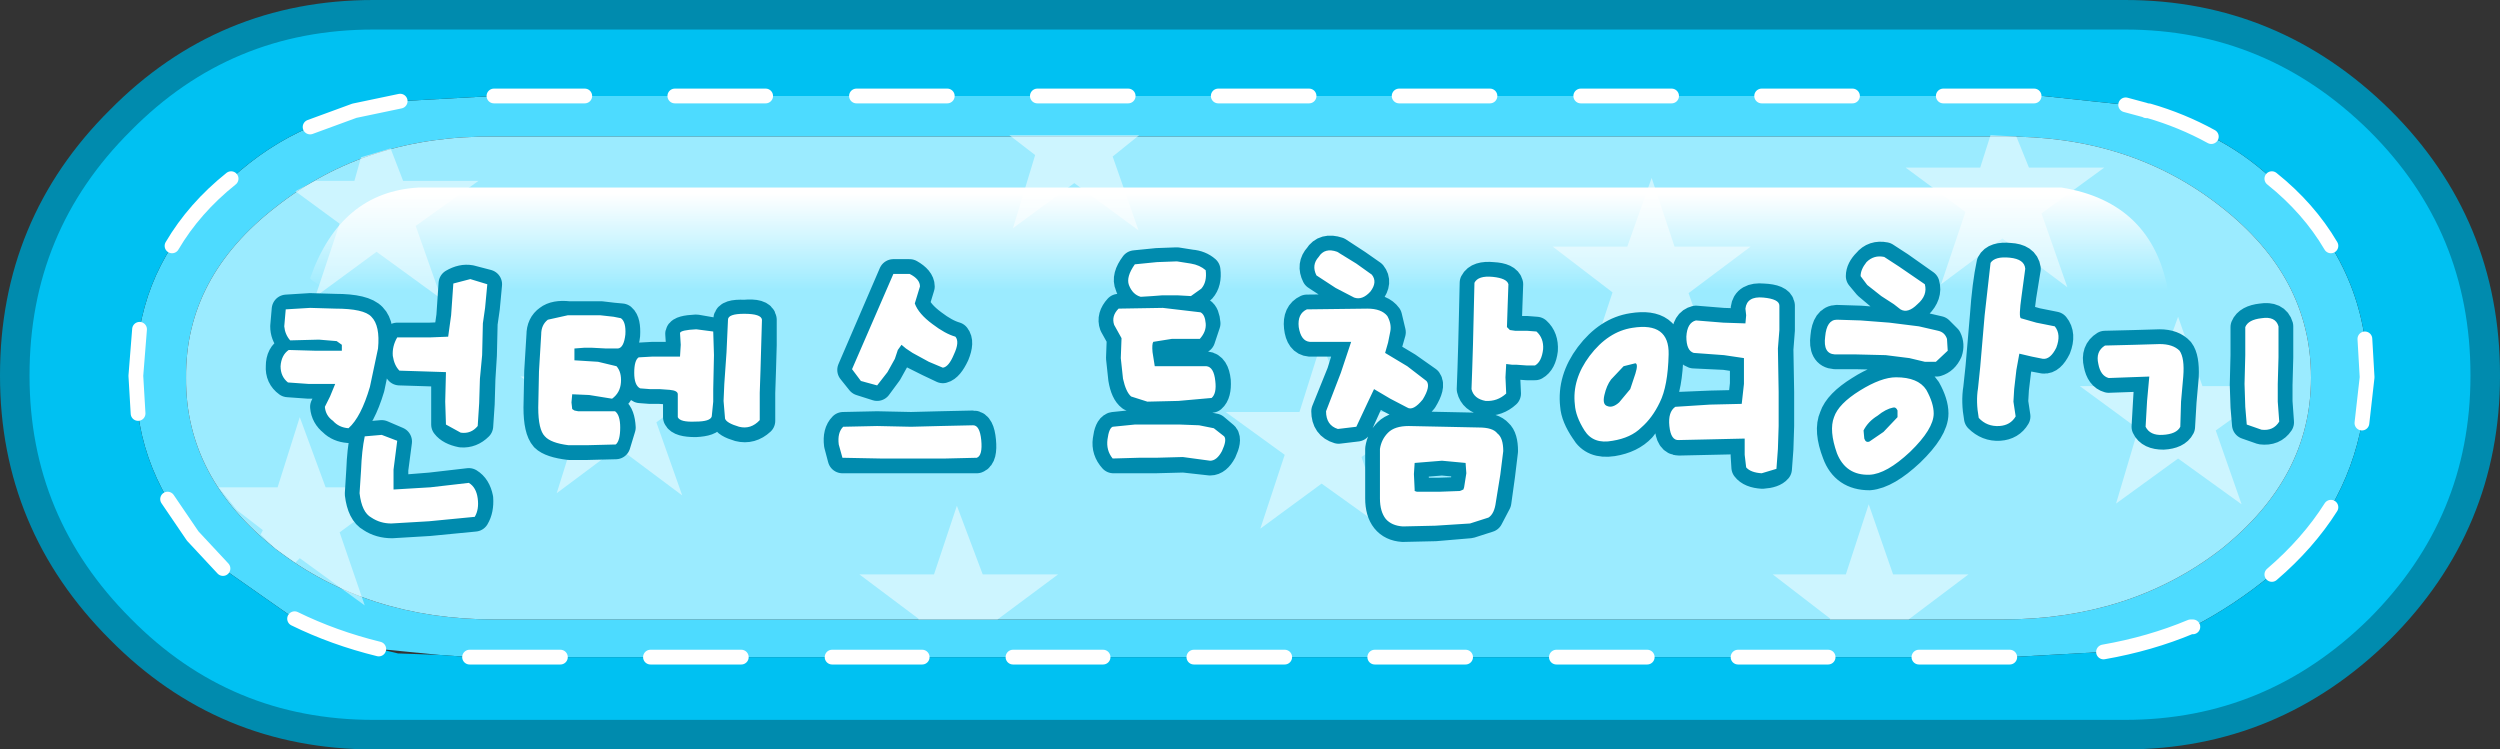
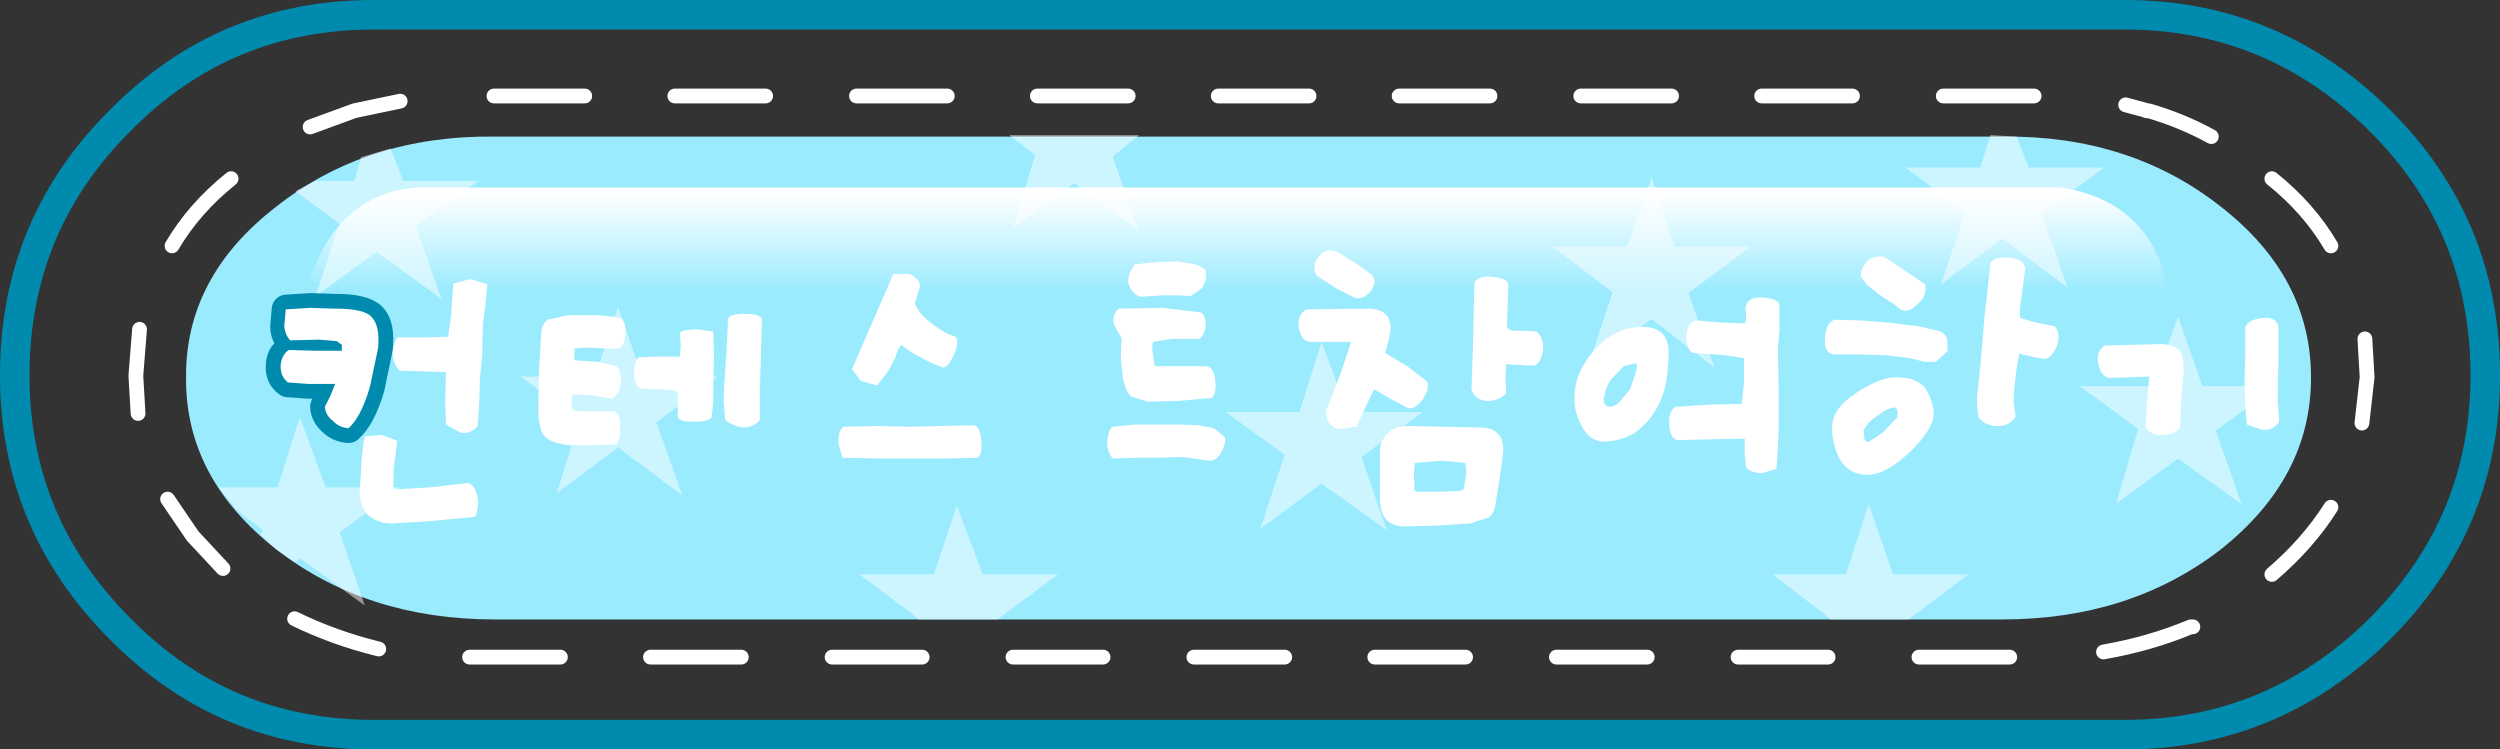
<svg xmlns="http://www.w3.org/2000/svg" height="50.75px" width="169.3px">
  <rect width="100%" height="100%" fill="#333333" stroke="none" />
  <g transform="matrix(1.0, 0.0, 0.0, 1.0, 1.0, 1.0)">
-     <path d="M144.25 6.45 L144.5 6.5 144.35 6.5 144.25 6.45" fill="#ff6699" fill-rule="evenodd" stroke="none" />
-     <path d="M144.25 6.45 L144.35 6.5 144.5 6.5 Q146.75 7.15 148.75 8.25 150.95 9.35 152.85 11.1 155.35 13.1 156.85 15.65 158.65 18.55 159.15 21.95 L159.3 24.55 158.95 27.65 Q158.4 30.65 156.85 33.35 155.3 35.8 152.85 37.9 150.3 40.0 147.5 41.45 L147.35 41.45 Q144.6 42.6 141.45 43.15 L135.1 43.5 133.35 43.5 128.95 43.5 122.8 43.5 116.7 43.5 110.55 43.5 104.4 43.5 98.25 43.5 92.1 43.5 86.0 43.5 79.85 43.5 73.7 43.5 67.6 43.5 61.45 43.5 55.35 43.5 49.2 43.5 43.05 43.5 36.95 43.5 30.8 43.5 28.75 43.35 24.7 42.95 24.65 42.95 Q21.6 42.2 18.95 40.9 L14.1 37.5 12.05 35.3 10.35 32.8 Q8.75 30.05 8.35 27.0 L8.2 24.45 8.45 21.3 Q9.0 18.2 10.65 15.65 12.15 13.1 14.65 11.1 17.1 8.85 20.0 7.6 L23.0 6.5 26.1 5.85 32.45 5.5 38.6 5.5 44.7 5.5 50.85 5.5 57.0 5.5 63.15 5.5 69.25 5.5 75.4 5.5 81.5 5.5 87.65 5.5 93.75 5.5 99.9 5.5 106.05 5.5 112.2 5.5 118.3 5.5 124.45 5.5 130.6 5.5 136.75 5.5 137.35 5.5 142.95 6.1 144.25 6.45 M155.5 24.55 Q155.5 17.75 149.4 13.0 143.25 8.15 134.6 8.25 L32.5 8.25 Q23.85 8.15 17.7 13.0 11.55 17.75 11.6 24.55 L11.6 24.6 Q11.55 31.35 17.7 36.2 23.85 40.95 32.5 40.95 L134.6 40.95 Q143.25 40.95 149.4 36.2 155.5 31.35 155.5 24.6 L155.5 24.55" fill="#4ddbff" fill-rule="evenodd" stroke="none" />
    <path d="M155.5 24.55 L155.5 24.6 Q155.5 31.35 149.4 36.2 143.25 40.95 134.6 40.95 L32.5 40.95 Q23.85 40.95 17.7 36.2 11.55 31.35 11.6 24.6 L11.6 24.55 Q11.55 17.75 17.7 13.0 23.85 8.15 32.5 8.25 L134.6 8.25 Q143.25 8.15 149.4 13.0 155.5 17.75 155.5 24.55" fill="#9bebff" fill-rule="evenodd" stroke="none" />
-     <path d="M167.3 24.4 L167.3 24.45 Q167.3 34.45 160.15 41.6 152.9 48.75 142.9 48.75 L24.3 48.75 Q14.2 48.75 7.15 41.6 0.0 34.45 0.0 24.45 L0.0 24.4 Q0.0 14.25 7.15 7.15 14.2 0.0 24.3 0.0 L142.9 0.0 Q152.9 0.0 160.15 7.15 167.3 14.25 167.3 24.4 M144.5 6.5 L144.25 6.45 142.95 6.1 137.35 5.5 136.75 5.5 130.6 5.5 124.45 5.5 118.3 5.5 112.2 5.5 106.05 5.5 99.9 5.5 93.75 5.5 87.65 5.5 81.5 5.5 75.4 5.5 69.25 5.5 63.15 5.5 57.0 5.5 50.85 5.5 44.7 5.5 38.6 5.5 32.45 5.5 26.1 5.85 23.0 6.5 20.0 7.6 Q17.1 8.85 14.65 11.1 12.15 13.1 10.65 15.65 9.0 18.2 8.45 21.3 L8.2 24.45 8.35 27.0 Q8.75 30.05 10.35 32.8 L12.05 35.3 14.1 37.5 18.95 40.9 Q21.6 42.2 24.65 42.95 L24.7 42.95 25.95 43.25 28.75 43.35 30.8 43.5 36.95 43.5 43.05 43.5 49.2 43.5 55.35 43.5 61.45 43.5 67.6 43.5 73.7 43.5 79.85 43.5 86.0 43.5 92.1 43.5 98.25 43.5 104.4 43.5 110.55 43.5 116.7 43.5 122.8 43.5 128.95 43.5 133.35 43.5 135.1 43.55 135.1 43.5 141.45 43.15 Q144.6 42.6 147.35 41.45 L147.5 41.45 Q150.3 40.0 152.85 37.9 155.3 35.8 156.85 33.35 158.4 30.65 158.95 27.65 L159.3 24.55 159.15 21.95 Q158.65 18.55 156.85 15.65 155.35 13.1 152.85 11.1 150.95 9.35 148.75 8.25 L148.9 8.0 Q146.8 7.0 144.5 6.5" fill="#00c1f2" fill-rule="evenodd" stroke="none" />
    <path d="M144.35 6.5 L144.5 6.5 Q146.75 7.15 148.75 8.25 M152.85 11.1 Q155.35 13.1 156.85 15.65 M159.15 21.95 L159.3 24.55 158.95 27.65 M156.85 33.35 Q155.3 35.8 152.85 37.9 M147.5 41.45 L147.35 41.45 Q144.6 42.6 141.45 43.15 M133.35 43.5 L128.95 43.5 M122.8 43.5 L116.7 43.5 M110.55 43.5 L104.4 43.5 M98.25 43.5 L92.1 43.5 M86.0 43.5 L79.85 43.5 M73.7 43.5 L67.6 43.5 M61.45 43.5 L55.35 43.5 M49.2 43.5 L43.05 43.5 M36.95 43.5 L30.8 43.5 M24.65 42.95 Q21.6 42.2 18.95 40.9 M14.1 37.5 L12.05 35.3 10.35 32.8 M8.35 27.0 L8.2 24.45 8.45 21.3 M10.65 15.65 Q12.15 13.1 14.65 11.1 M20.0 7.6 L23.0 6.5 26.1 5.85 M32.45 5.5 L38.6 5.5 M44.7 5.5 L50.85 5.5 M57.0 5.5 L63.15 5.5 M69.25 5.5 L75.4 5.5 M81.5 5.5 L87.65 5.5 M93.75 5.5 L99.9 5.5 M106.05 5.5 L112.2 5.5 M118.3 5.5 L124.45 5.5 M130.6 5.5 L136.75 5.5 M142.95 6.1 L144.25 6.45 M133.35 43.5 L135.1 43.5" fill="none" stroke="#ffffff" stroke-linecap="round" stroke-linejoin="round" stroke-width="1.0" />
    <path d="M167.3 24.4 Q167.3 14.25 160.15 7.15 152.9 0.0 142.9 0.0 L24.3 0.0 Q14.2 0.0 7.15 7.15 0.0 14.25 0.0 24.4 L0.0 24.45 Q0.0 34.45 7.15 41.6 14.2 48.75 24.3 48.75 L142.9 48.75 Q152.9 48.75 160.15 41.6 167.3 34.45 167.3 24.45 L167.3 24.4" fill="none" stroke="#008bae" stroke-linecap="round" stroke-linejoin="round" stroke-width="2.0" />
    <path d="M26.15 32.0 L22.0 35.05 23.7 40.0 19.3 36.8 19.0 37.1 17.65 36.15 16.65 35.2 16.8 34.9 15.05 33.55 13.8 32.0 17.8 32.0 19.3 27.25 21.05 32.0 26.15 32.0 M45.2 32.55 L40.85 29.3 36.7 32.4 38.25 27.45 34.25 24.5 39.3 24.5 40.85 19.8 42.5 24.5 47.6 24.5 43.45 27.6 45.2 32.55 M66.55 40.95 L61.2 40.95 61.2 40.9 57.2 37.9 62.25 37.9 63.8 33.25 65.55 37.9 70.65 37.9 66.55 40.95 M76.15 8.15 L74.35 9.6 76.1 14.6 71.75 11.4 67.6 14.45 69.1 9.5 67.35 8.15 76.15 8.15 M31.4 11.25 L27.15 14.3 28.9 19.25 24.5 16.05 20.35 19.1 22.0 14.15 19.0 11.95 20.35 11.25 23.0 11.25 23.45 9.65 25.45 9.05 26.3 11.25 31.4 11.25 M92.9 34.9 L88.5 31.75 84.35 34.8 86.0 29.8 82.0 26.9 87.0 26.9 88.5 22.15 90.25 26.9 95.35 26.9 91.2 29.95 92.9 34.9 M125.55 33.15 L127.2 37.9 132.3 37.9 128.25 40.95 122.9 40.95 122.95 40.9 119.05 37.9 124.0 37.9 125.55 33.15 M148.15 25.15 L153.25 25.15 149.05 28.15 150.8 33.15 146.5 30.05 142.3 33.1 143.8 28.05 139.85 25.15 144.8 25.15 146.5 20.45 148.15 25.15 M135.55 8.25 L136.4 10.35 141.5 10.35 137.25 13.45 139.0 18.45 134.6 15.15 130.45 18.25 132.1 13.35 128.05 10.35 133.1 10.35 133.8 8.15 135.55 8.25 M106.6 23.65 L108.2 18.8 104.15 15.7 109.2 15.7 110.85 11.05 112.4 15.7 117.55 15.7 113.35 18.85 115.1 23.9 110.85 20.6 106.6 23.65" fill="#ffffff" fill-opacity="0.502" fill-rule="evenodd" stroke="none" />
    <path d="M138.6 11.7 Q144.8 12.7 145.85 18.85 L145.15 19.0 21.75 19.0 20.15 18.0 20.0 17.85 Q22.05 12.0 27.35 11.7 L138.6 11.7" fill="url(#gradient0)" fill-rule="evenodd" stroke="none" />
-     <path d="M143.55 22.35 L141.55 22.4 Q140.9 22.8 141.1 23.65 141.25 24.45 141.8 24.6 L143.2 24.55 144.55 24.5 144.45 26.15 144.35 27.9 Q144.6 28.45 145.5 28.45 146.4 28.4 146.65 27.9 L146.75 26.2 146.9 24.5 Q146.95 23.25 146.6 22.8 146.15 22.3 145.25 22.3 L143.55 22.35 M151.05 23.05 L151.0 25.05 151.05 26.55 151.15 27.75 152.15 28.1 Q152.95 28.2 153.35 27.6 L153.25 26.2 153.25 25.05 153.3 23.2 153.3 21.1 Q153.1 20.4 152.15 20.55 151.25 20.65 151.05 21.15 L151.05 23.05 M126.65 16.4 Q125.9 16.25 125.45 16.8 125.0 17.25 125.0 17.7 L125.5 18.3 126.45 19.1 127.25 19.6 127.75 19.95 Q128.2 20.25 128.9 19.6 129.55 18.95 129.35 18.25 L127.65 17.05 126.65 16.4 M123.4 20.65 Q122.7 20.65 122.6 21.8 122.45 22.95 123.25 23.0 L124.65 23.0 126.75 23.05 128.3 23.25 129.35 23.5 130.15 23.5 Q130.65 23.35 130.9 22.8 131.05 22.35 130.85 21.95 L130.3 21.4 129.0 21.1 126.95 20.85 125.0 20.7 123.4 20.65 M135.1 16.45 Q134.1 16.35 133.85 16.85 133.55 18.25 133.4 20.4 L133.1 23.9 132.95 25.3 Q132.8 26.2 133.0 27.3 133.6 27.9 134.4 27.85 135.15 27.8 135.5 27.2 L135.35 26.2 135.4 25.35 135.55 24.1 135.75 22.95 136.6 23.15 137.4 23.3 Q137.85 23.35 138.25 22.55 138.6 21.65 138.15 21.1 L136.9 20.85 135.85 20.55 Q135.7 20.45 135.9 19.05 L136.2 17.2 Q136.1 16.5 135.1 16.45 M129.95 27.0 Q129.95 26.3 129.45 25.4 128.9 24.55 127.4 24.55 126.35 24.55 124.95 25.45 123.5 26.35 123.2 27.25 122.8 28.15 123.4 29.7 123.95 31.2 125.6 31.2 126.75 31.1 128.35 29.6 129.95 28.05 129.95 27.0 M126.6 28.25 L125.6 28.9 Q125.35 29.0 125.3 28.75 L125.25 28.15 Q125.5 27.55 126.15 27.15 126.7 26.7 127.2 26.6 127.4 26.55 127.5 26.8 L127.5 27.25 126.6 28.25 M102.4 21.4 L101.65 21.4 101.25 21.35 101.05 21.15 101.1 19.65 101.15 18.25 Q101.05 17.8 100.1 17.75 99.1 17.65 98.85 18.15 L98.8 20.3 98.75 22.35 98.7 24.0 98.65 25.35 Q98.8 26.0 99.6 26.15 100.4 26.2 101.0 25.65 L100.95 24.55 101.0 23.65 101.4 23.7 101.75 23.7 102.4 23.75 102.95 23.75 Q103.4 23.5 103.5 22.7 103.55 21.9 103.05 21.45 L102.4 21.4 M109.8 24.3 L109.4 25.35 108.7 26.3 107.85 26.5 Q107.5 26.4 107.7 25.75 L108.1 24.7 108.95 23.85 Q109.45 23.55 109.75 23.6 109.95 23.65 109.8 24.3 M106.65 23.1 Q105.45 24.7 105.65 26.45 105.7 27.2 106.35 28.15 106.9 29.1 108.2 28.9 109.45 28.7 110.15 27.95 L111.4 26.3 Q111.95 25.15 112.0 23.0 112.0 20.8 109.55 21.2 107.9 21.45 106.65 23.1 M113.85 20.7 Q113.2 20.85 113.2 21.8 113.15 22.75 113.7 22.95 L115.8 23.05 117.15 23.25 117.15 25.0 117.0 26.4 114.85 26.45 112.45 26.55 Q111.95 26.9 112.05 27.85 112.1 28.85 112.7 28.85 L114.95 28.8 117.2 28.75 117.2 29.85 117.25 30.65 Q117.55 31.05 118.35 31.1 119.1 31.05 119.35 30.75 L119.45 29.4 119.5 27.85 119.5 25.55 119.45 22.65 119.55 21.35 119.55 19.7 Q119.5 19.25 118.4 19.2 117.3 19.1 117.2 19.9 L117.25 20.4 117.2 20.9 115.7 20.85 113.85 20.7 M88.15 17.65 L89.45 18.5 90.7 19.2 Q91.25 19.35 91.8 18.75 92.3 18.1 91.9 17.6 L90.9 16.9 89.6 16.05 Q88.7 15.75 88.3 16.4 87.8 16.95 88.15 17.65 M89.85 24.25 L88.8 26.85 Q88.8 27.8 89.65 28.05 L90.9 27.9 91.6 26.35 92.1 25.35 93.2 26.0 94.35 26.6 Q94.7 26.85 95.35 26.05 95.9 25.15 95.65 24.8 L94.3 23.85 92.8 22.95 93.0 22.2 93.2 21.5 92.95 20.45 Q92.55 19.9 91.6 19.9 L87.5 19.95 Q86.85 20.25 86.95 21.15 87.05 22.1 87.7 22.15 L89.1 22.15 90.5 22.15 89.85 24.25 M99.2 27.95 L96.85 27.9 94.45 27.85 Q93.45 27.85 93.0 28.3 92.55 28.75 92.45 29.4 L92.45 31.2 92.45 32.75 Q92.45 33.65 92.85 34.15 93.25 34.65 94.0 34.7 L96.2 34.65 98.55 34.45 99.8 34.05 100.35 33.0 100.6 31.2 100.8 29.55 Q100.8 28.65 100.45 28.35 100.1 27.95 99.2 27.95 M98.25 30.35 L98.3 31.1 98.2 32.0 98.15 32.15 97.9 32.3 96.5 32.35 94.95 32.35 94.8 32.3 94.8 32.2 94.75 31.15 94.8 30.35 96.65 30.2 98.25 30.35 M81.25 28.0 L80.25 27.8 78.95 27.75 77.5 27.75 75.85 27.75 74.4 27.9 Q74.1 28.0 74.0 28.8 73.9 29.5 74.4 30.05 L76.1 30.05 77.25 30.05 79.15 30.0 80.95 30.2 Q81.4 30.2 81.75 29.55 82.1 28.8 81.9 28.55 L81.25 28.0 M81.35 24.8 Q81.25 23.85 80.7 23.8 L79.05 23.85 77.2 23.8 77.05 22.9 Q77.0 22.3 77.1 22.15 L78.35 21.95 80.3 21.95 80.65 20.9 Q80.6 20.3 80.35 20.15 L77.8 19.85 74.75 19.9 Q74.25 20.45 74.45 21.0 L74.95 21.9 74.9 23.25 75.05 24.65 Q75.2 25.55 75.6 25.85 L76.75 26.2 78.8 26.15 81.05 25.95 Q81.4 25.65 81.35 24.8 M63.7 21.8 Q63.0 21.6 62.15 20.95 61.2 20.25 60.95 19.55 L61.3 18.4 Q61.3 17.95 60.6 17.55 L59.5 17.55 56.7 24.05 57.3 24.8 58.4 25.15 59.1 24.2 59.6 23.3 59.85 22.75 60.1 22.35 60.35 22.6 60.8 22.95 61.9 23.5 62.85 23.95 Q63.25 23.85 63.65 23.0 64.0 22.15 63.7 21.8 M78.7 16.75 L77.35 16.8 75.85 16.95 Q75.25 17.75 75.5 18.3 75.7 18.95 76.25 19.15 L77.05 19.05 77.75 19.0 78.75 19.0 79.65 19.05 80.35 18.55 Q80.75 18.1 80.65 17.3 80.25 16.95 79.65 16.9 L78.7 16.75 M40.55 20.5 L39.7 20.4 38.3 20.4 37.5 20.4 Q36.6 20.3 36.15 20.65 35.65 21.0 35.65 21.7 L35.5 24.15 35.45 26.6 Q35.45 28.1 35.9 28.6 36.3 29.0 37.55 29.15 L38.75 29.15 40.7 29.1 41.05 27.95 Q41.0 27.1 40.65 26.85 L39.55 26.85 38.15 26.85 37.9 26.8 37.75 26.7 37.7 26.3 37.75 25.7 38.9 25.75 40.45 26.0 Q41.05 25.6 41.1 24.9 41.1 24.2 40.75 23.8 L39.5 23.5 37.9 23.4 37.9 22.95 37.9 22.6 38.6 22.55 39.1 22.55 40.05 22.6 40.9 22.65 Q41.25 22.55 41.35 21.7 41.4 20.8 41.1 20.55 L40.55 20.5 M41.95 24.25 Q41.9 25.1 42.35 25.3 L43.0 25.35 43.65 25.35 44.4 25.4 Q44.9 25.45 44.9 25.7 L44.9 27.25 Q45.05 27.6 46.1 27.6 47.1 27.55 47.2 27.2 L47.3 26.25 47.3 25.35 47.35 23.05 47.3 21.5 46.15 21.3 Q45.1 21.35 45.05 21.6 L45.1 22.35 45.05 23.15 44.6 23.15 44.2 23.15 43.2 23.15 42.3 23.2 Q41.95 23.4 41.95 24.25 M48.25 22.9 L48.1 25.05 48.05 26.15 48.15 27.35 Q48.2 27.65 49.05 27.9 49.85 28.1 50.5 27.5 L50.5 25.6 50.55 24.1 50.6 22.35 50.6 20.65 Q50.55 20.2 49.4 20.3 48.3 20.25 48.3 20.65 L48.25 22.9 M58.4 27.85 L56.1 27.9 Q55.7 28.3 55.8 29.1 L56.05 30.05 58.6 30.05 60.9 30.05 63.05 30.05 65.15 30.05 Q65.55 29.9 65.45 28.85 65.35 27.8 64.9 27.8 L62.65 27.85 60.7 27.9 58.4 27.85 M25.9 21.85 Q25.55 22.45 25.65 23.1 25.7 23.7 26.05 24.1 L27.65 24.15 29.2 24.2 29.2 26.25 29.2 27.75 Q29.5 28.15 30.25 28.3 30.9 28.35 31.4 27.85 L31.5 26.35 31.55 24.65 31.65 23.05 31.7 20.9 31.85 19.85 32.0 18.25 30.85 17.95 Q30.3 17.85 29.7 18.2 L29.55 20.4 29.35 21.8 28.1 21.85 25.9 21.85 M31.4 32.75 Q31.25 32.0 30.75 31.7 L28.15 32.0 25.65 32.2 25.65 30.8 25.9 28.9 24.85 28.45 23.7 28.55 Q23.5 29.5 23.45 30.85 L23.35 32.45 Q23.5 33.7 24.15 34.05 24.75 34.45 25.55 34.45 L28.05 34.3 31.15 34.0 Q31.45 33.5 31.4 32.75" fill="none" stroke="#008bae" stroke-linecap="round" stroke-linejoin="round" stroke-width="2.0" />
    <path d="M22.15 22.8 L20.3 22.8 18.55 22.75 Q18.0 23.05 18.0 23.8 17.95 24.5 18.5 24.9 L19.9 25.0 21.7 25.0 21.35 25.85 21.0 26.55 Q21.05 27.15 21.55 27.55 21.95 27.95 22.6 28.0 23.45 27.25 24.05 25.25 L24.6 22.6 Q24.75 21.05 24.2 20.5 23.65 19.9 21.7 19.9 L20.0 19.85 18.4 19.95 18.3 21.1 Q18.3 21.65 18.65 22.05 L20.65 22.0 21.85 22.1 22.15 22.35 22.15 22.8" fill="none" stroke="#008bae" stroke-linecap="round" stroke-linejoin="round" stroke-width="2.0" />
    <path d="M23.45 30.85 Q23.5 29.5 23.7 28.55 L24.85 28.45 25.9 28.85 25.65 30.8 25.65 32.15 28.15 32.0 30.75 31.7 Q31.25 32.0 31.35 32.75 31.45 33.5 31.15 34.0 L28.05 34.3 25.5 34.45 Q24.75 34.45 24.15 34.05 23.5 33.7 23.35 32.4 L23.45 30.85 M24.15 20.45 Q24.75 21.05 24.6 22.6 L24.05 25.2 Q23.45 27.25 22.6 28.0 21.95 27.95 21.55 27.5 21.05 27.15 21.0 26.55 L21.35 25.85 21.7 25.0 19.9 25.0 18.5 24.9 Q18.0 24.5 18.0 23.8 18.05 23.05 18.55 22.7 L20.3 22.75 22.15 22.75 22.15 22.35 21.8 22.1 20.6 22.0 18.65 22.05 Q18.3 21.65 18.25 21.1 L18.35 19.95 20.0 19.85 21.7 19.9 Q23.65 19.9 24.15 20.45 M29.7 18.2 L30.85 17.9 32.0 18.25 31.85 19.85 31.7 20.9 31.65 23.05 31.5 24.65 31.45 26.3 31.35 27.85 Q30.9 28.4 30.2 28.3 L29.2 27.75 29.15 26.2 29.2 24.2 27.65 24.15 26.05 24.1 Q25.7 23.75 25.6 23.1 25.55 22.45 25.9 21.85 L28.1 21.85 29.35 21.8 29.55 20.35 29.7 18.2 M41.05 20.55 Q41.4 20.8 41.35 21.65 41.25 22.55 40.85 22.6 L40.05 22.6 39.1 22.55 38.55 22.55 37.9 22.6 37.9 22.95 37.9 23.4 39.5 23.5 40.75 23.8 Q41.1 24.2 41.05 24.9 41.0 25.6 40.45 26.0 L38.9 25.75 37.75 25.7 37.7 26.25 37.75 26.7 37.9 26.8 38.15 26.85 39.55 26.85 40.65 26.85 Q41.0 27.1 41.0 27.95 41.0 28.85 40.7 29.1 L38.75 29.15 37.5 29.15 Q36.3 29.0 35.9 28.55 35.45 28.1 35.45 26.6 L35.5 24.15 35.65 21.65 Q35.65 21.0 36.1 20.65 L37.45 20.35 38.3 20.35 39.65 20.35 40.55 20.45 41.05 20.55 M48.05 25.0 L48.2 22.85 48.3 20.65 Q48.3 20.25 49.4 20.25 50.55 20.25 50.6 20.65 L50.55 22.35 50.5 24.1 50.45 25.6 50.45 27.45 Q49.85 28.1 49.05 27.9 48.2 27.65 48.1 27.35 L48.0 26.15 48.05 25.0 M46.15 21.3 L47.3 21.45 47.35 23.05 47.3 25.35 47.3 26.2 47.2 27.2 Q47.1 27.55 46.1 27.55 45.05 27.6 44.9 27.25 L44.9 25.7 Q44.9 25.45 44.35 25.4 L43.65 25.35 43.0 25.35 42.35 25.3 Q41.95 25.1 41.95 24.25 41.95 23.4 42.25 23.2 L43.15 23.15 44.2 23.15 44.55 23.15 45.05 23.15 45.1 22.35 45.05 21.55 Q45.1 21.35 46.15 21.3 M60.9 30.05 L58.6 30.05 56.05 30.0 55.8 29.1 Q55.7 28.3 56.1 27.9 L58.4 27.85 60.7 27.9 62.65 27.85 64.9 27.8 Q65.35 27.8 65.45 28.8 65.55 29.85 65.15 30.0 L63.05 30.05 60.9 30.05 M59.5 17.55 L60.6 17.55 Q61.3 17.9 61.3 18.4 L60.95 19.55 Q61.2 20.25 62.15 20.95 63.0 21.6 63.7 21.8 64.0 22.15 63.6 23.0 63.25 23.85 62.85 23.9 L61.9 23.5 60.8 22.9 60.35 22.6 60.05 22.35 59.8 22.7 59.6 23.3 59.1 24.2 58.4 25.1 57.3 24.8 56.7 24.0 59.5 17.55 M93.15 21.45 L93.0 22.2 92.8 22.9 94.3 23.8 95.6 24.8 Q95.9 25.15 95.35 26.05 94.7 26.85 94.3 26.6 L93.15 26.0 92.05 25.35 91.6 26.3 90.85 27.9 89.6 28.05 Q88.8 27.8 88.8 26.85 L89.8 24.25 90.5 22.15 89.1 22.15 87.7 22.15 Q87.1 22.1 86.95 21.15 86.85 20.25 87.5 19.95 L91.6 19.9 Q92.55 19.9 92.95 20.4 93.25 20.95 93.15 21.45 M78.9 27.75 L80.2 27.8 81.2 28.0 81.9 28.55 Q82.1 28.8 81.75 29.55 81.4 30.2 80.95 30.2 L79.1 29.95 77.25 30.0 76.1 30.0 74.35 30.05 Q73.9 29.5 74.0 28.75 74.1 28.0 74.35 27.9 L75.85 27.75 77.5 27.75 78.9 27.75 M79.0 23.8 L80.7 23.8 Q81.2 23.85 81.3 24.8 81.4 25.65 81.05 25.95 L78.8 26.15 76.7 26.2 75.6 25.85 Q75.25 25.55 75.05 24.65 L74.9 23.25 74.95 21.9 74.45 21.0 Q74.25 20.4 74.75 19.9 L77.75 19.85 80.3 20.15 Q80.6 20.3 80.65 20.9 80.7 21.45 80.25 21.95 L78.35 21.95 77.1 22.15 Q77.0 22.3 77.05 22.85 L77.2 23.8 79.0 23.8 M78.7 16.7 L79.65 16.85 Q80.25 16.95 80.65 17.3 80.75 18.1 80.35 18.55 L79.65 19.05 78.75 19.0 77.7 19.0 77.05 19.05 76.25 19.1 Q75.7 18.95 75.45 18.3 75.25 17.75 75.85 16.9 L77.35 16.75 78.7 16.7 M89.55 16.05 L90.85 16.85 91.9 17.6 Q92.3 18.1 91.8 18.75 91.25 19.35 90.7 19.15 L89.45 18.5 88.15 17.65 Q87.8 16.95 88.3 16.4 88.7 15.75 89.55 16.05 M109.4 25.35 L109.75 24.3 Q109.95 23.65 109.75 23.6 L108.95 23.8 108.1 24.7 Q107.8 25.1 107.65 25.75 107.5 26.4 107.85 26.5 108.2 26.65 108.65 26.25 L109.4 25.35 M106.3 28.15 Q105.7 27.2 105.65 26.4 105.45 24.7 106.65 23.1 107.9 21.45 109.55 21.2 112.05 20.8 112.0 23.0 111.95 25.15 111.4 26.25 110.9 27.3 110.15 27.95 109.45 28.65 108.2 28.85 106.9 29.1 106.3 28.15 M99.15 27.95 Q100.1 27.95 100.4 28.35 100.8 28.65 100.8 29.55 L100.6 31.15 100.3 33.0 Q100.2 33.8 99.8 34.05 L98.55 34.45 96.2 34.6 94.0 34.65 Q93.25 34.6 92.85 34.15 92.45 33.65 92.45 32.75 L92.45 31.15 92.45 29.4 Q92.55 28.75 93.0 28.3 93.45 27.85 94.4 27.85 L96.8 27.9 99.15 27.95 M98.3 31.05 L98.25 30.35 96.65 30.2 94.8 30.35 94.75 31.1 94.8 32.15 94.8 32.25 94.95 32.3 96.5 32.3 97.85 32.25 98.1 32.15 98.15 32.0 98.3 31.05 M98.85 18.15 Q99.1 17.65 100.1 17.75 101.05 17.85 101.15 18.25 L101.1 19.65 101.05 21.15 101.25 21.35 101.6 21.4 102.4 21.4 103.05 21.45 Q103.55 21.9 103.5 22.65 103.4 23.5 102.95 23.75 L102.4 23.75 101.7 23.7 101.4 23.7 101.0 23.65 100.95 24.55 101.0 25.65 Q100.4 26.2 99.6 26.15 98.8 26.0 98.65 25.35 L98.7 23.95 98.75 22.35 98.8 20.25 98.85 18.15 M125.25 28.7 Q125.35 29.0 125.6 28.9 L126.55 28.25 127.5 27.25 127.5 26.8 Q127.4 26.55 127.2 26.6 126.7 26.7 126.15 27.15 125.5 27.55 125.2 28.15 L125.25 28.7 M123.4 29.7 Q122.85 28.15 123.2 27.25 123.5 26.35 124.95 25.45 126.4 24.55 127.4 24.55 128.9 24.55 129.45 25.4 129.95 26.3 129.95 27.0 129.95 28.05 128.35 29.6 126.75 31.1 125.6 31.15 124.0 31.2 123.4 29.7 M119.5 21.35 L119.4 22.6 119.45 25.55 119.45 27.85 119.4 29.4 119.3 30.75 118.3 31.05 Q117.55 31.0 117.25 30.65 L117.15 29.8 117.15 28.7 114.95 28.75 112.7 28.8 Q112.15 28.85 112.05 27.85 111.95 26.9 112.45 26.55 L114.8 26.4 116.95 26.35 117.1 25.0 117.1 23.25 115.75 23.05 113.7 22.9 Q113.2 22.75 113.2 21.8 113.25 20.85 113.85 20.7 L115.7 20.85 117.2 20.9 117.25 20.35 117.2 19.9 Q117.3 19.05 118.4 19.15 119.5 19.25 119.5 19.7 L119.5 21.35 M123.25 23.0 Q122.45 22.95 122.6 21.8 122.7 20.65 123.4 20.65 L125.0 20.7 126.95 20.85 128.95 21.1 130.25 21.4 Q130.7 21.5 130.85 21.95 L130.9 22.75 130.1 23.5 129.35 23.5 128.3 23.25 126.7 23.05 124.65 23.0 123.25 23.0 M129.35 18.25 Q129.55 19.0 128.85 19.6 128.2 20.25 127.7 19.95 L127.25 19.6 126.4 19.05 125.45 18.3 125.0 17.7 Q125.0 17.25 125.4 16.75 125.9 16.25 126.6 16.4 L127.6 17.05 129.35 18.25 M153.3 23.2 L153.25 25.0 153.25 26.2 153.35 27.55 Q152.95 28.2 152.15 28.1 L151.15 27.75 151.05 26.55 151.0 25.0 151.05 23.05 151.05 21.15 Q151.25 20.65 152.15 20.55 153.1 20.4 153.3 21.1 L153.3 23.2 M143.55 22.35 L145.25 22.3 Q146.15 22.3 146.6 22.75 146.95 23.25 146.85 24.5 L146.7 26.2 146.65 27.9 Q146.4 28.4 145.45 28.45 144.6 28.5 144.3 27.9 L144.4 26.15 144.55 24.5 143.15 24.55 141.8 24.6 Q141.25 24.45 141.1 23.65 140.9 22.8 141.55 22.4 L143.55 22.35 M136.15 17.2 L135.9 19.05 Q135.7 20.45 135.85 20.55 L136.9 20.85 138.15 21.1 Q138.6 21.65 138.25 22.55 137.85 23.35 137.35 23.3 L136.6 23.15 135.75 22.95 135.55 24.05 135.4 25.35 135.35 26.2 135.5 27.2 Q135.15 27.8 134.4 27.85 133.55 27.9 133.0 27.3 132.8 26.2 132.95 25.3 L133.1 23.85 133.4 20.35 133.8 16.8 Q134.1 16.35 135.1 16.45 136.1 16.55 136.15 17.2" fill="#ffffff" fill-rule="evenodd" stroke="none" />
  </g>
  <defs>
    <linearGradient gradientTransform="matrix(0.0, 0.004, -0.011, 0.0, 83.65, 15.4)" gradientUnits="userSpaceOnUse" id="gradient0" spreadMethod="pad" x1="-819.2" x2="819.2">
      <stop offset="0.0" stop-color="#ffffff" />
      <stop offset="1.0" stop-color="#ffffff" stop-opacity="0.0" />
    </linearGradient>
  </defs>
</svg>